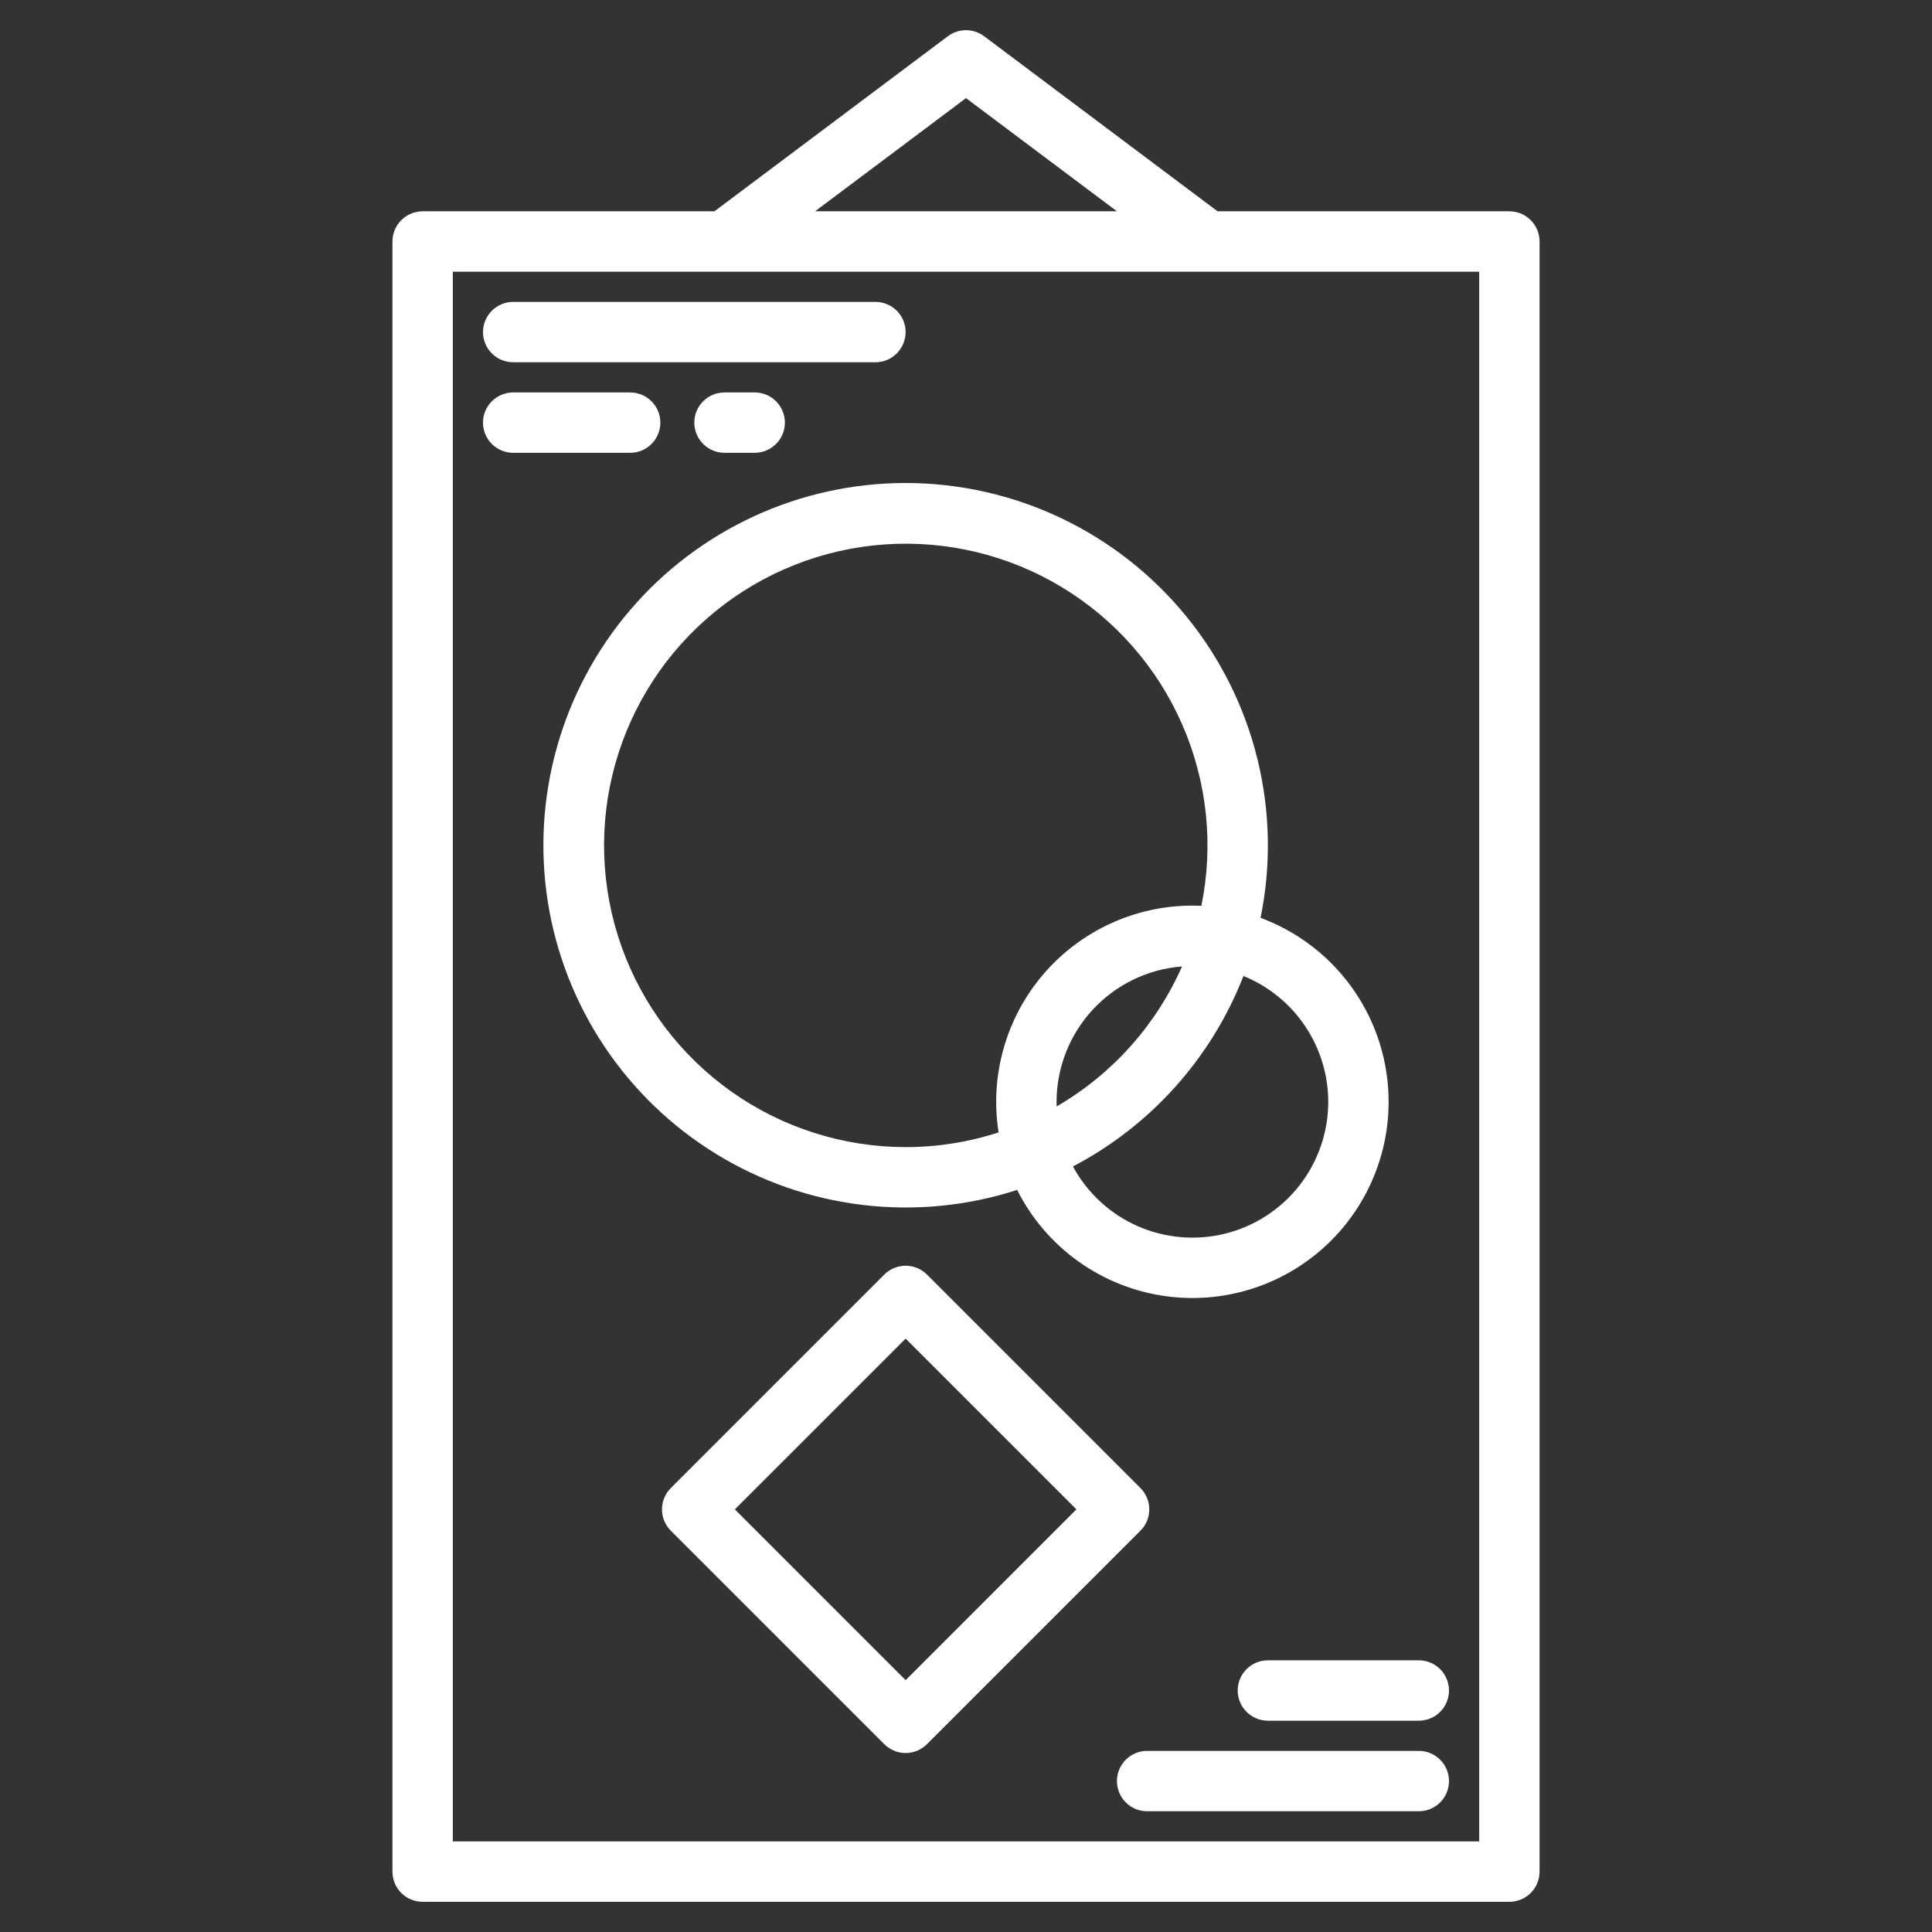
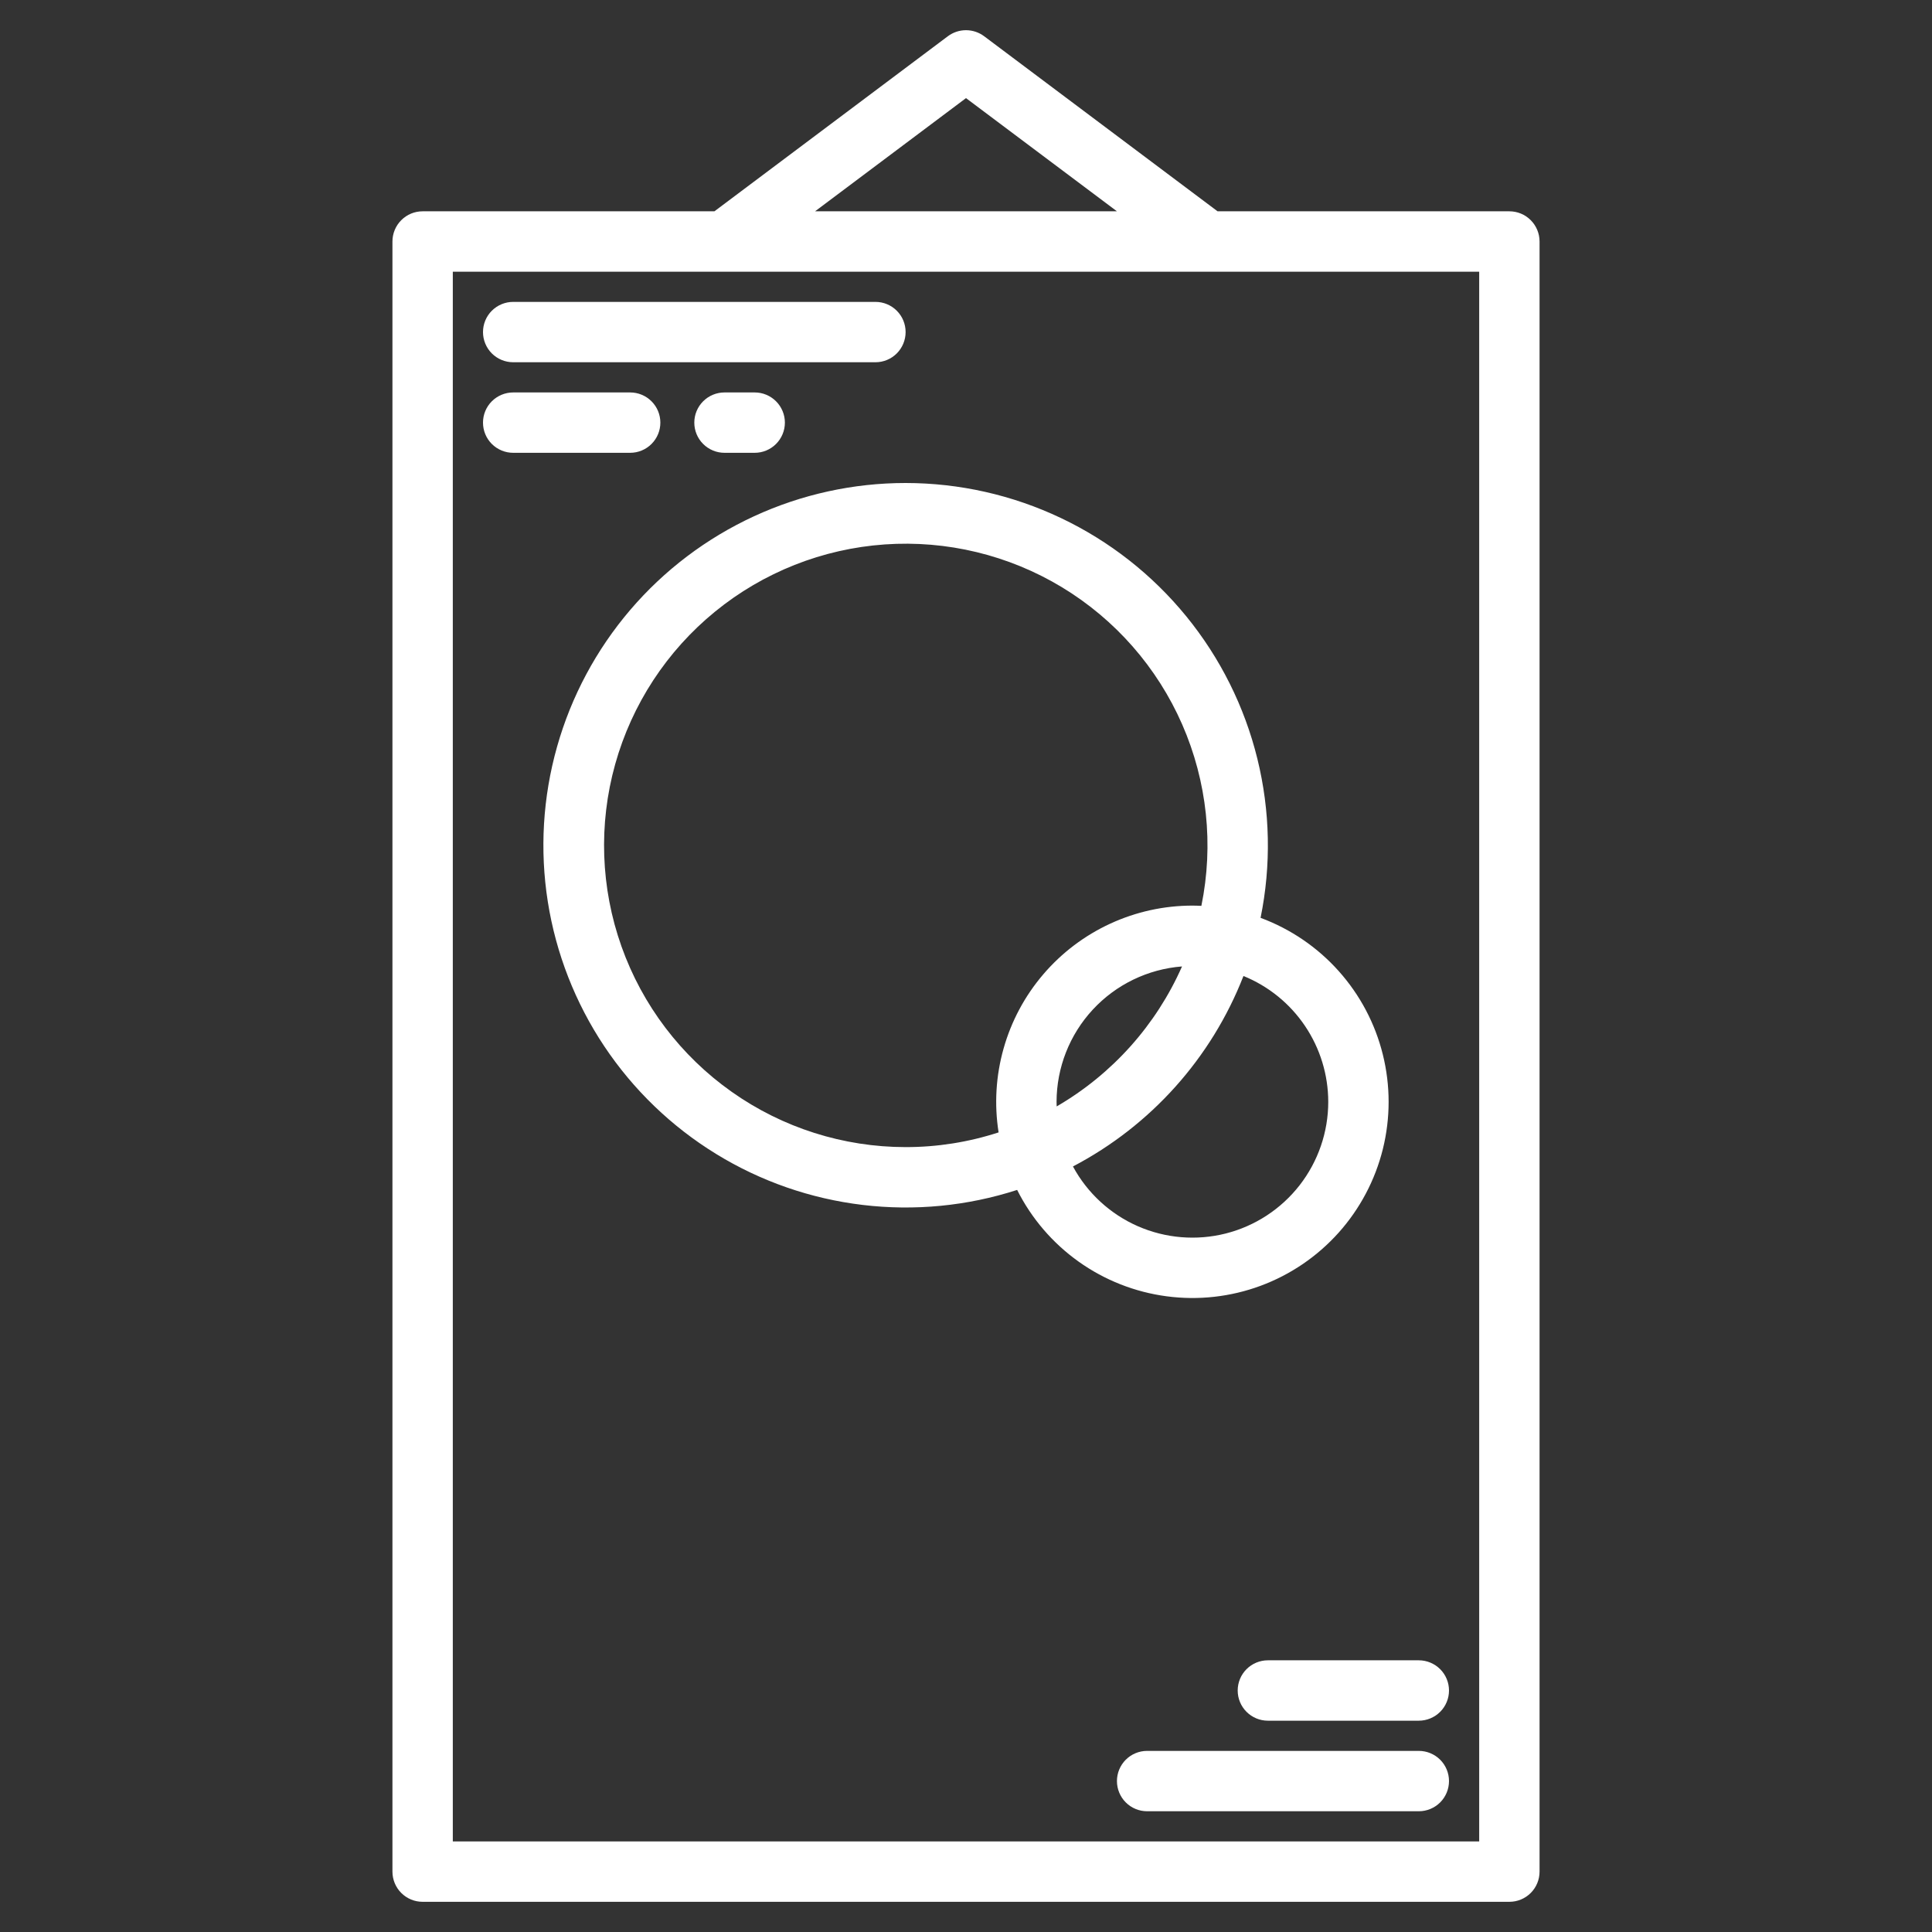
<svg xmlns="http://www.w3.org/2000/svg" width="70" height="70" viewBox="0 0 70 70" fill="none">
  <rect x="0" y="0" width="70" height="70" fill="#333333" stroke="none" />
  <path d="M54.688 7.656H44.115L35.656 1.312C35.467 1.171 35.237 1.094 35 1.094C34.763 1.094 34.533 1.171 34.344 1.312L25.885 7.656H15.312C15.022 7.656 14.744 7.771 14.539 7.977C14.334 8.182 14.219 8.46 14.219 8.75V67.812C14.219 68.103 14.334 68.381 14.539 68.586C14.744 68.791 15.022 68.906 15.312 68.906H54.688C54.978 68.906 55.256 68.791 55.461 68.586C55.666 68.381 55.781 68.103 55.781 67.812V8.75C55.781 8.46 55.666 8.182 55.461 7.977C55.256 7.771 54.978 7.656 54.688 7.656ZM35 3.555L40.469 7.656H29.531L35 3.555ZM53.594 66.719H16.406V9.844H53.594V66.719Z" fill="white" />
  <path d="M32.812 17.5C30.916 17.5 29.042 17.911 27.32 18.705C25.597 19.499 24.067 20.656 22.835 22.098C21.603 23.54 20.698 25.232 20.183 27.057C19.667 28.882 19.553 30.797 19.848 32.67C20.144 34.544 20.842 36.331 21.894 37.908C22.947 39.486 24.329 40.817 25.945 41.809C27.561 42.802 29.373 43.432 31.256 43.657C33.139 43.882 35.049 43.697 36.853 43.113C37.373 44.148 38.139 45.04 39.082 45.712C40.026 46.384 41.12 46.815 42.268 46.967C43.416 47.12 44.585 46.99 45.671 46.588C46.758 46.186 47.729 45.524 48.502 44.661C49.274 43.797 49.824 42.758 50.103 41.634C50.382 40.51 50.382 39.334 50.103 38.21C49.825 37.085 49.275 36.046 48.503 35.183C47.731 34.319 46.759 33.658 45.673 33.255C46.062 31.348 46.022 29.378 45.556 27.488C45.09 25.598 44.21 23.836 42.979 22.328C41.748 20.82 40.198 19.604 38.439 18.769C36.681 17.934 34.759 17.501 32.812 17.5ZM32.812 41.562C30.557 41.561 28.356 40.862 26.514 39.561C24.671 38.26 23.275 36.421 22.519 34.296C21.763 32.17 21.682 29.863 22.289 27.69C22.896 25.518 24.16 23.586 25.908 22.16C27.656 20.734 29.802 19.884 32.053 19.726C34.303 19.568 36.547 20.11 38.477 21.277C40.407 22.445 41.929 24.181 42.833 26.248C43.737 28.315 43.98 30.611 43.528 32.821C43.42 32.816 43.312 32.812 43.203 32.812C42.176 32.812 41.161 33.035 40.228 33.465C39.295 33.895 38.466 34.522 37.799 35.303C37.131 36.084 36.641 37 36.362 37.989C36.082 38.977 36.021 40.015 36.181 41.029C35.093 41.383 33.956 41.563 32.812 41.562ZM38.281 39.922C38.283 38.682 38.752 37.489 39.594 36.58C40.437 35.67 41.591 35.112 42.827 35.016C41.887 37.144 40.297 38.92 38.285 40.088C38.284 40.033 38.281 39.978 38.281 39.922ZM48.125 39.922C48.125 41.017 47.759 42.08 47.087 42.944C46.414 43.808 45.472 44.423 44.411 44.692C43.349 44.96 42.229 44.867 41.226 44.428C40.223 43.988 39.396 43.226 38.875 42.263C41.7 40.784 43.894 38.333 45.053 35.362C45.96 35.731 46.737 36.361 47.284 37.174C47.831 37.986 48.124 38.943 48.125 39.922Z" fill="white" />
-   <path d="M41.32 53.914L33.586 46.18C33.484 46.078 33.364 45.998 33.231 45.943C33.098 45.888 32.956 45.86 32.813 45.86C32.669 45.86 32.527 45.888 32.394 45.943C32.261 45.998 32.141 46.078 32.039 46.18L24.305 53.914C24.204 54.016 24.123 54.136 24.068 54.269C24.013 54.402 23.985 54.544 23.985 54.687C23.985 54.831 24.013 54.973 24.068 55.106C24.123 55.239 24.204 55.359 24.305 55.461L32.039 63.195C32.141 63.297 32.261 63.377 32.394 63.432C32.527 63.487 32.669 63.515 32.813 63.515C32.956 63.515 33.098 63.487 33.231 63.432C33.364 63.377 33.484 63.297 33.586 63.195L41.32 55.461C41.422 55.359 41.502 55.239 41.557 55.106C41.612 54.973 41.64 54.831 41.64 54.687C41.64 54.544 41.612 54.402 41.557 54.269C41.502 54.136 41.422 54.016 41.32 53.914ZM32.813 60.875L26.625 54.687L32.813 48.5L39 54.687L32.813 60.875Z" fill="white" />
  <path d="M18.594 13.125H31.719C32.009 13.125 32.287 13.01 32.492 12.805C32.697 12.6 32.812 12.321 32.812 12.031C32.812 11.741 32.697 11.463 32.492 11.258C32.287 11.053 32.009 10.938 31.719 10.938H18.594C18.304 10.938 18.026 11.053 17.82 11.258C17.615 11.463 17.5 11.741 17.5 12.031C17.5 12.321 17.615 12.6 17.82 12.805C18.026 13.01 18.304 13.125 18.594 13.125Z" fill="white" />
  <path d="M23.926 15.312C23.926 15.022 23.811 14.744 23.605 14.539C23.4 14.334 23.122 14.219 22.832 14.219H18.594C18.304 14.219 18.026 14.334 17.82 14.539C17.615 14.744 17.5 15.022 17.5 15.312C17.5 15.603 17.615 15.881 17.82 16.086C18.026 16.291 18.304 16.406 18.594 16.406H22.832C23.122 16.406 23.4 16.291 23.605 16.086C23.811 15.881 23.926 15.603 23.926 15.312Z" fill="white" />
  <path d="M26.25 14.219C25.96 14.219 25.682 14.334 25.477 14.539C25.271 14.744 25.156 15.022 25.156 15.312C25.156 15.603 25.271 15.881 25.477 16.086C25.682 16.291 25.96 16.406 26.25 16.406H27.344C27.634 16.406 27.912 16.291 28.117 16.086C28.322 15.881 28.438 15.603 28.438 15.312C28.438 15.022 28.322 14.744 28.117 14.539C27.912 14.334 27.634 14.219 27.344 14.219H26.25Z" fill="white" />
  <path d="M51.406 63.438H41.562C41.272 63.438 40.994 63.553 40.789 63.758C40.584 63.963 40.469 64.241 40.469 64.531C40.469 64.821 40.584 65.1 40.789 65.305C40.994 65.51 41.272 65.625 41.562 65.625H51.406C51.696 65.625 51.974 65.51 52.18 65.305C52.385 65.1 52.5 64.821 52.5 64.531C52.5 64.241 52.385 63.963 52.18 63.758C51.974 63.553 51.696 63.438 51.406 63.438Z" fill="white" />
  <path d="M44.844 61.25C44.844 61.54 44.959 61.818 45.164 62.023C45.369 62.228 45.647 62.344 45.938 62.344H51.406C51.696 62.344 51.974 62.228 52.18 62.023C52.385 61.818 52.5 61.54 52.5 61.25C52.5 60.96 52.385 60.682 52.18 60.477C51.974 60.272 51.696 60.156 51.406 60.156H45.938C45.647 60.156 45.369 60.272 45.164 60.477C44.959 60.682 44.844 60.96 44.844 61.25Z" fill="white" />
</svg>